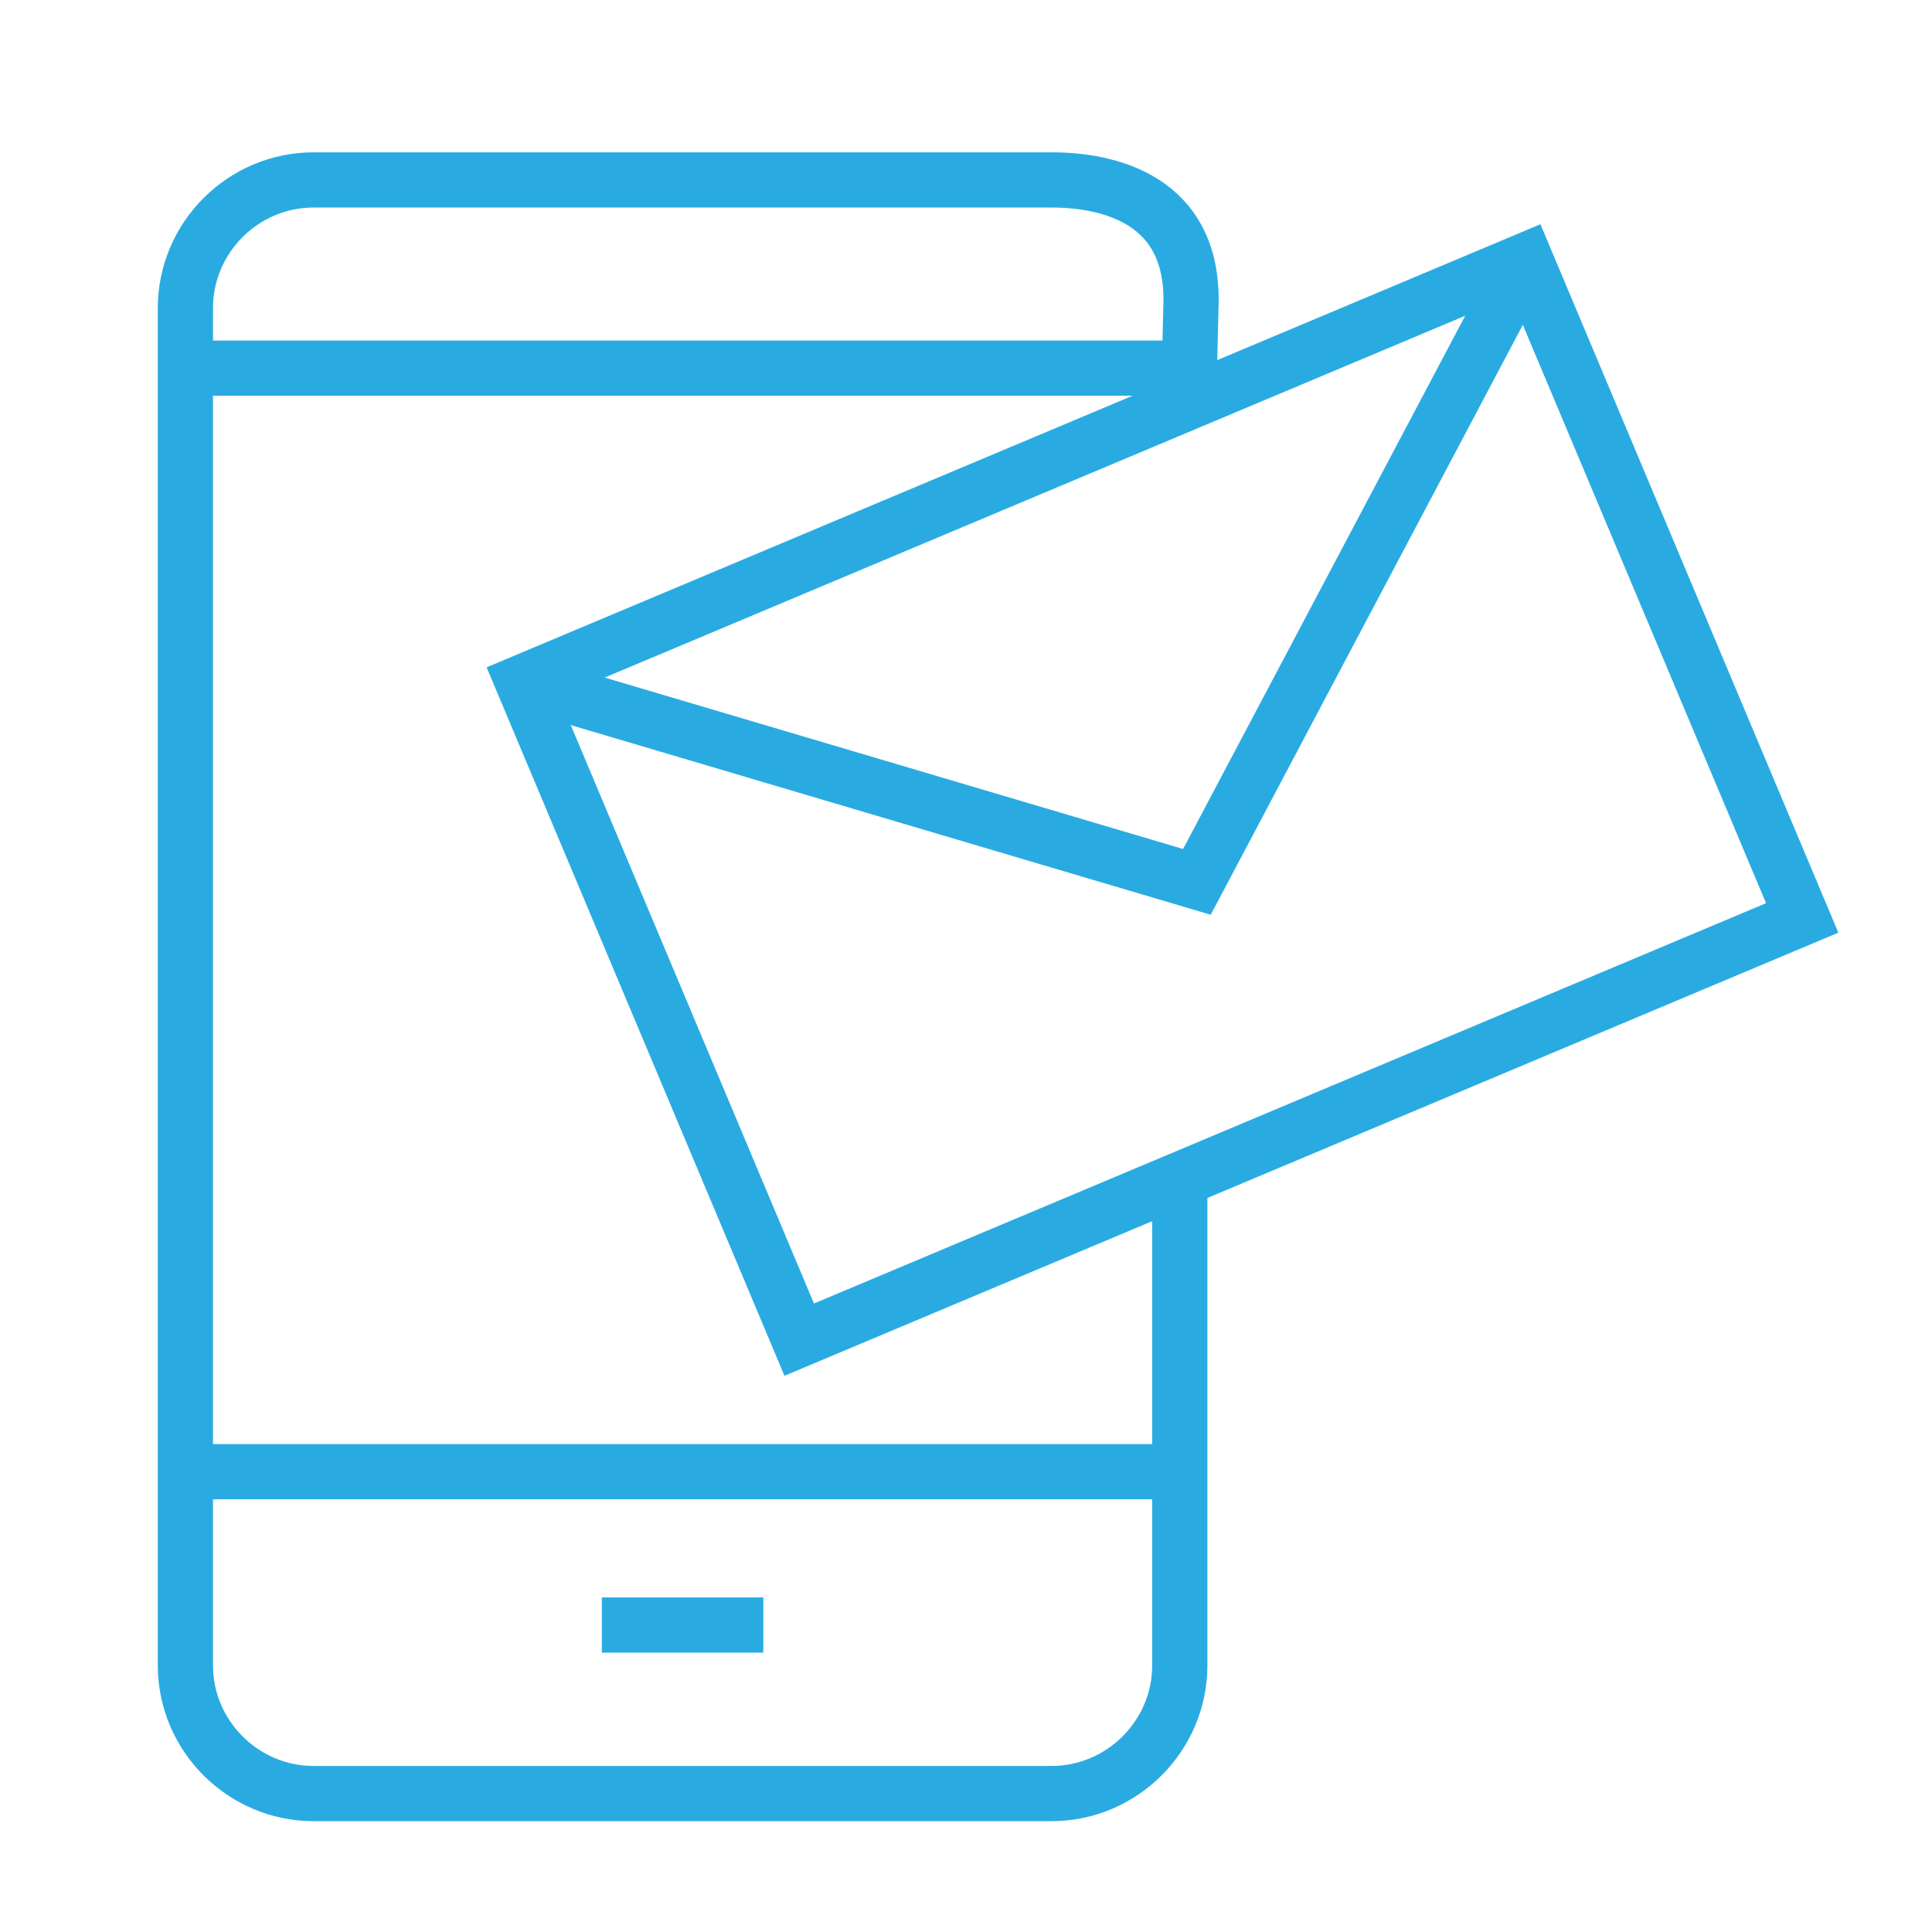
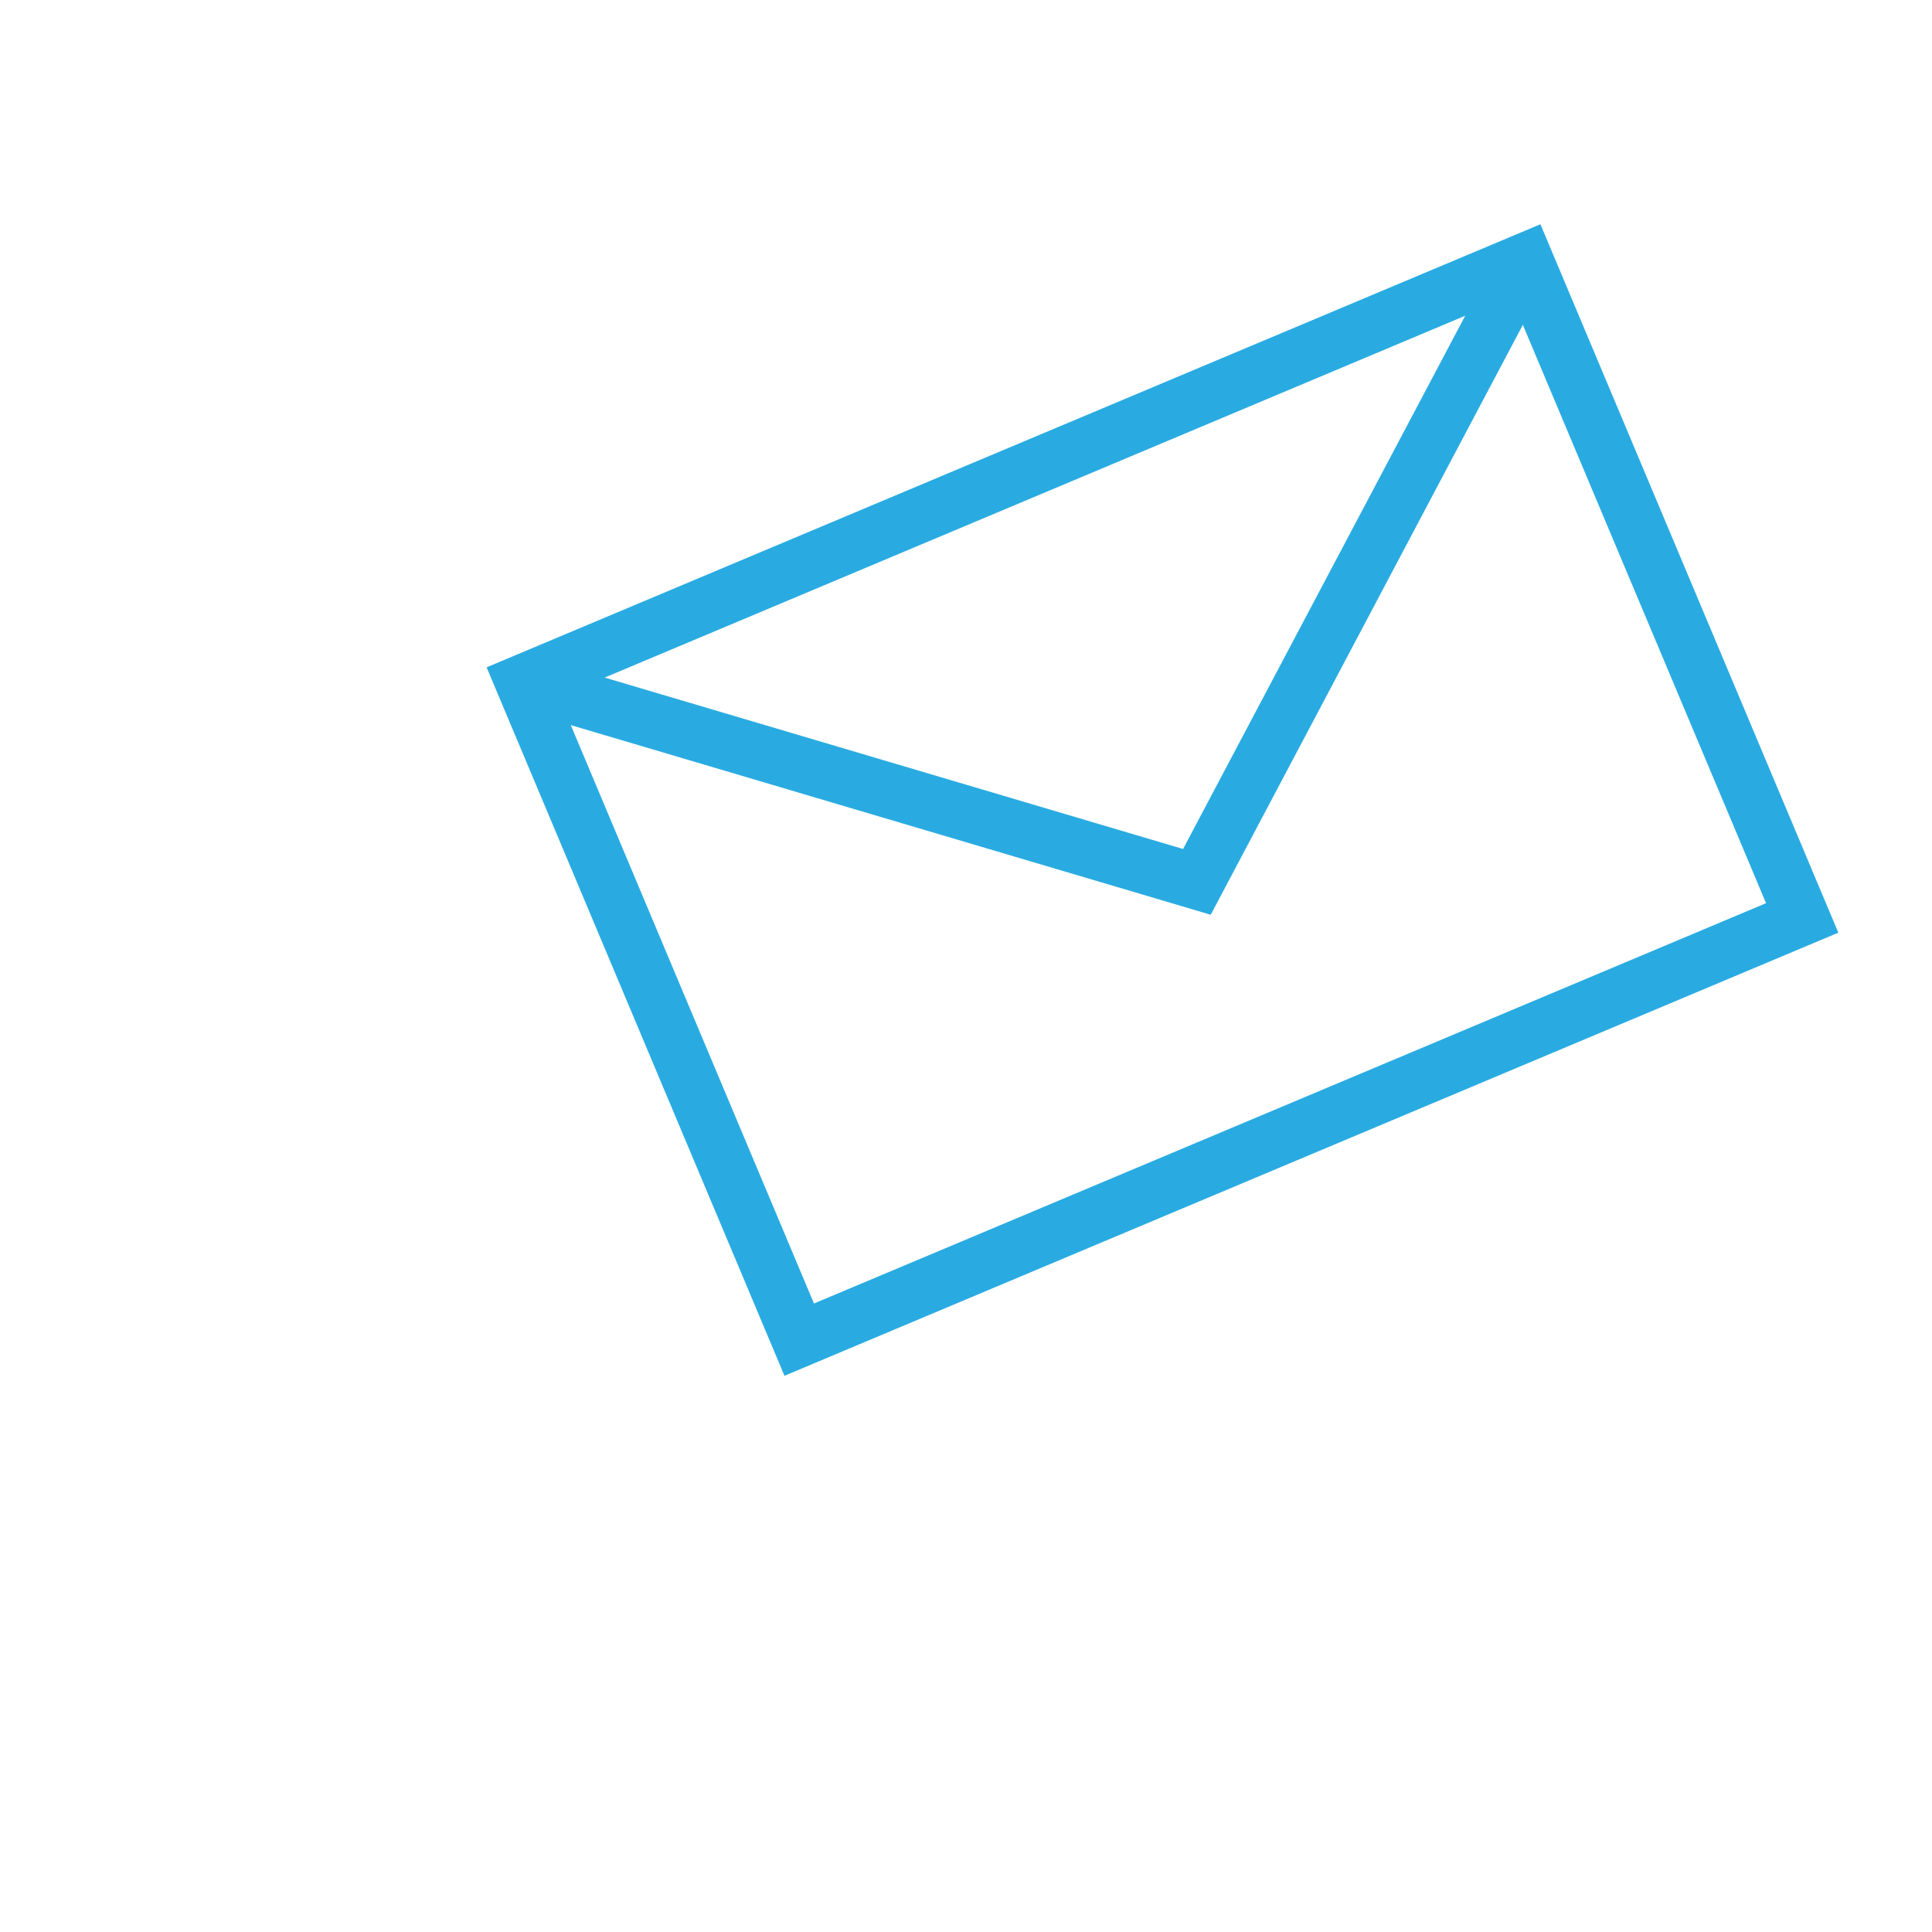
<svg xmlns="http://www.w3.org/2000/svg" version="1.1" id="Layer_1" x="0px" y="0px" width="70px" height="70px" viewBox="0 0 70 70" enable-background="new 0 0 70 70" xml:space="preserve">
-   <path fill="none" stroke="#29abe2" stroke-width="2" stroke-miterlimit="10" d="M42.746,42.928v17.41  c0,2.555-2.093,4.646-4.646,4.646H11.363c-2.555,0-4.646-2.091-4.646-4.646V11.165c0-2.555,2.09-4.646,4.646-4.646h26.737  c2.005,0,5.181,0.665,5.05,4.554l-0.083,3.459" />
-   <line fill="none" stroke="#29abe2" stroke-width="2" stroke-miterlimit="10" x1="21.806" y1="58.878" x2="27.656" y2="58.878" />
-   <line fill="none" stroke="#29abe2" stroke-width="2" stroke-miterlimit="10" x1="7.478" y1="53.322" x2="42.3" y2="53.322" />
-   <line fill="none" stroke="#29abe2" stroke-width="2" stroke-miterlimit="10" x1="6.718" y1="13.338" x2="43.096" y2="13.338" />
  <polygon fill="none" stroke="#29abe2" stroke-width="2" stroke-miterlimit="10" points="18.94,24.713 55.278,9.434 65.297,33.258   28.957,48.538 18.94,24.713 " />
  <polyline fill="none" stroke="#29abe2" stroke-width="2" stroke-miterlimit="10" points="55.28,9.434 43.366,31.952 18.94,24.713   " />
</svg>